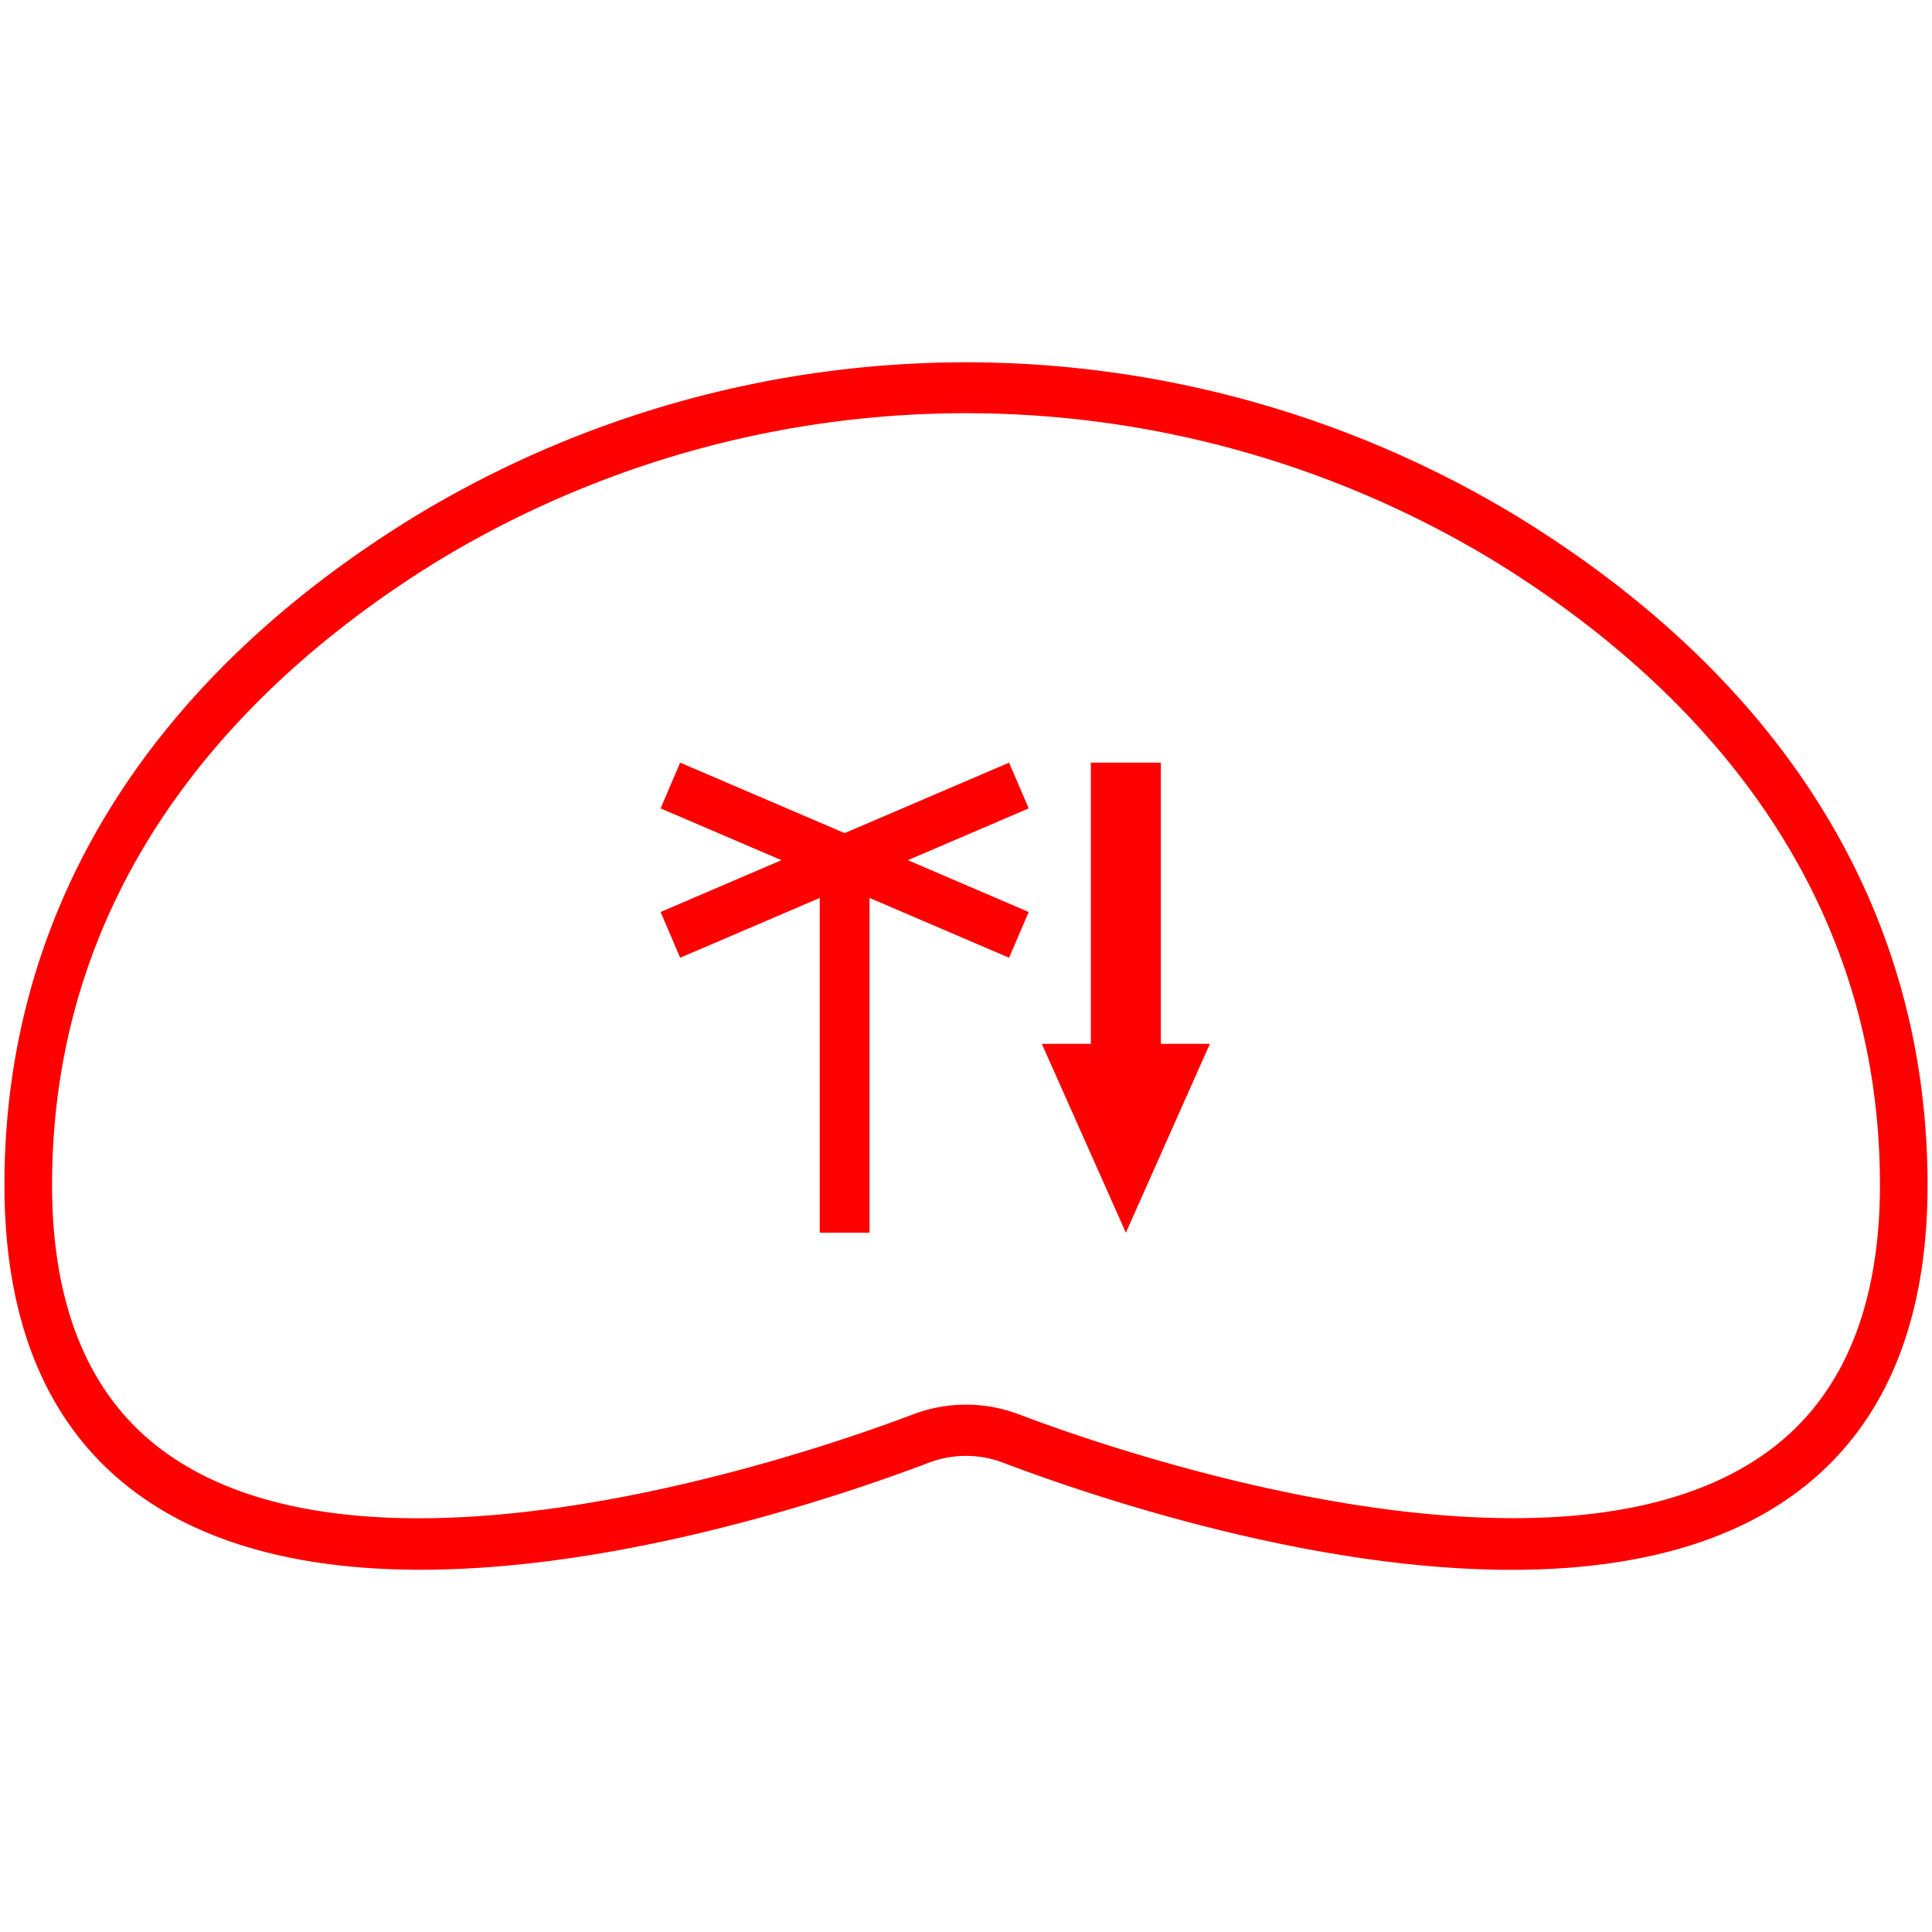
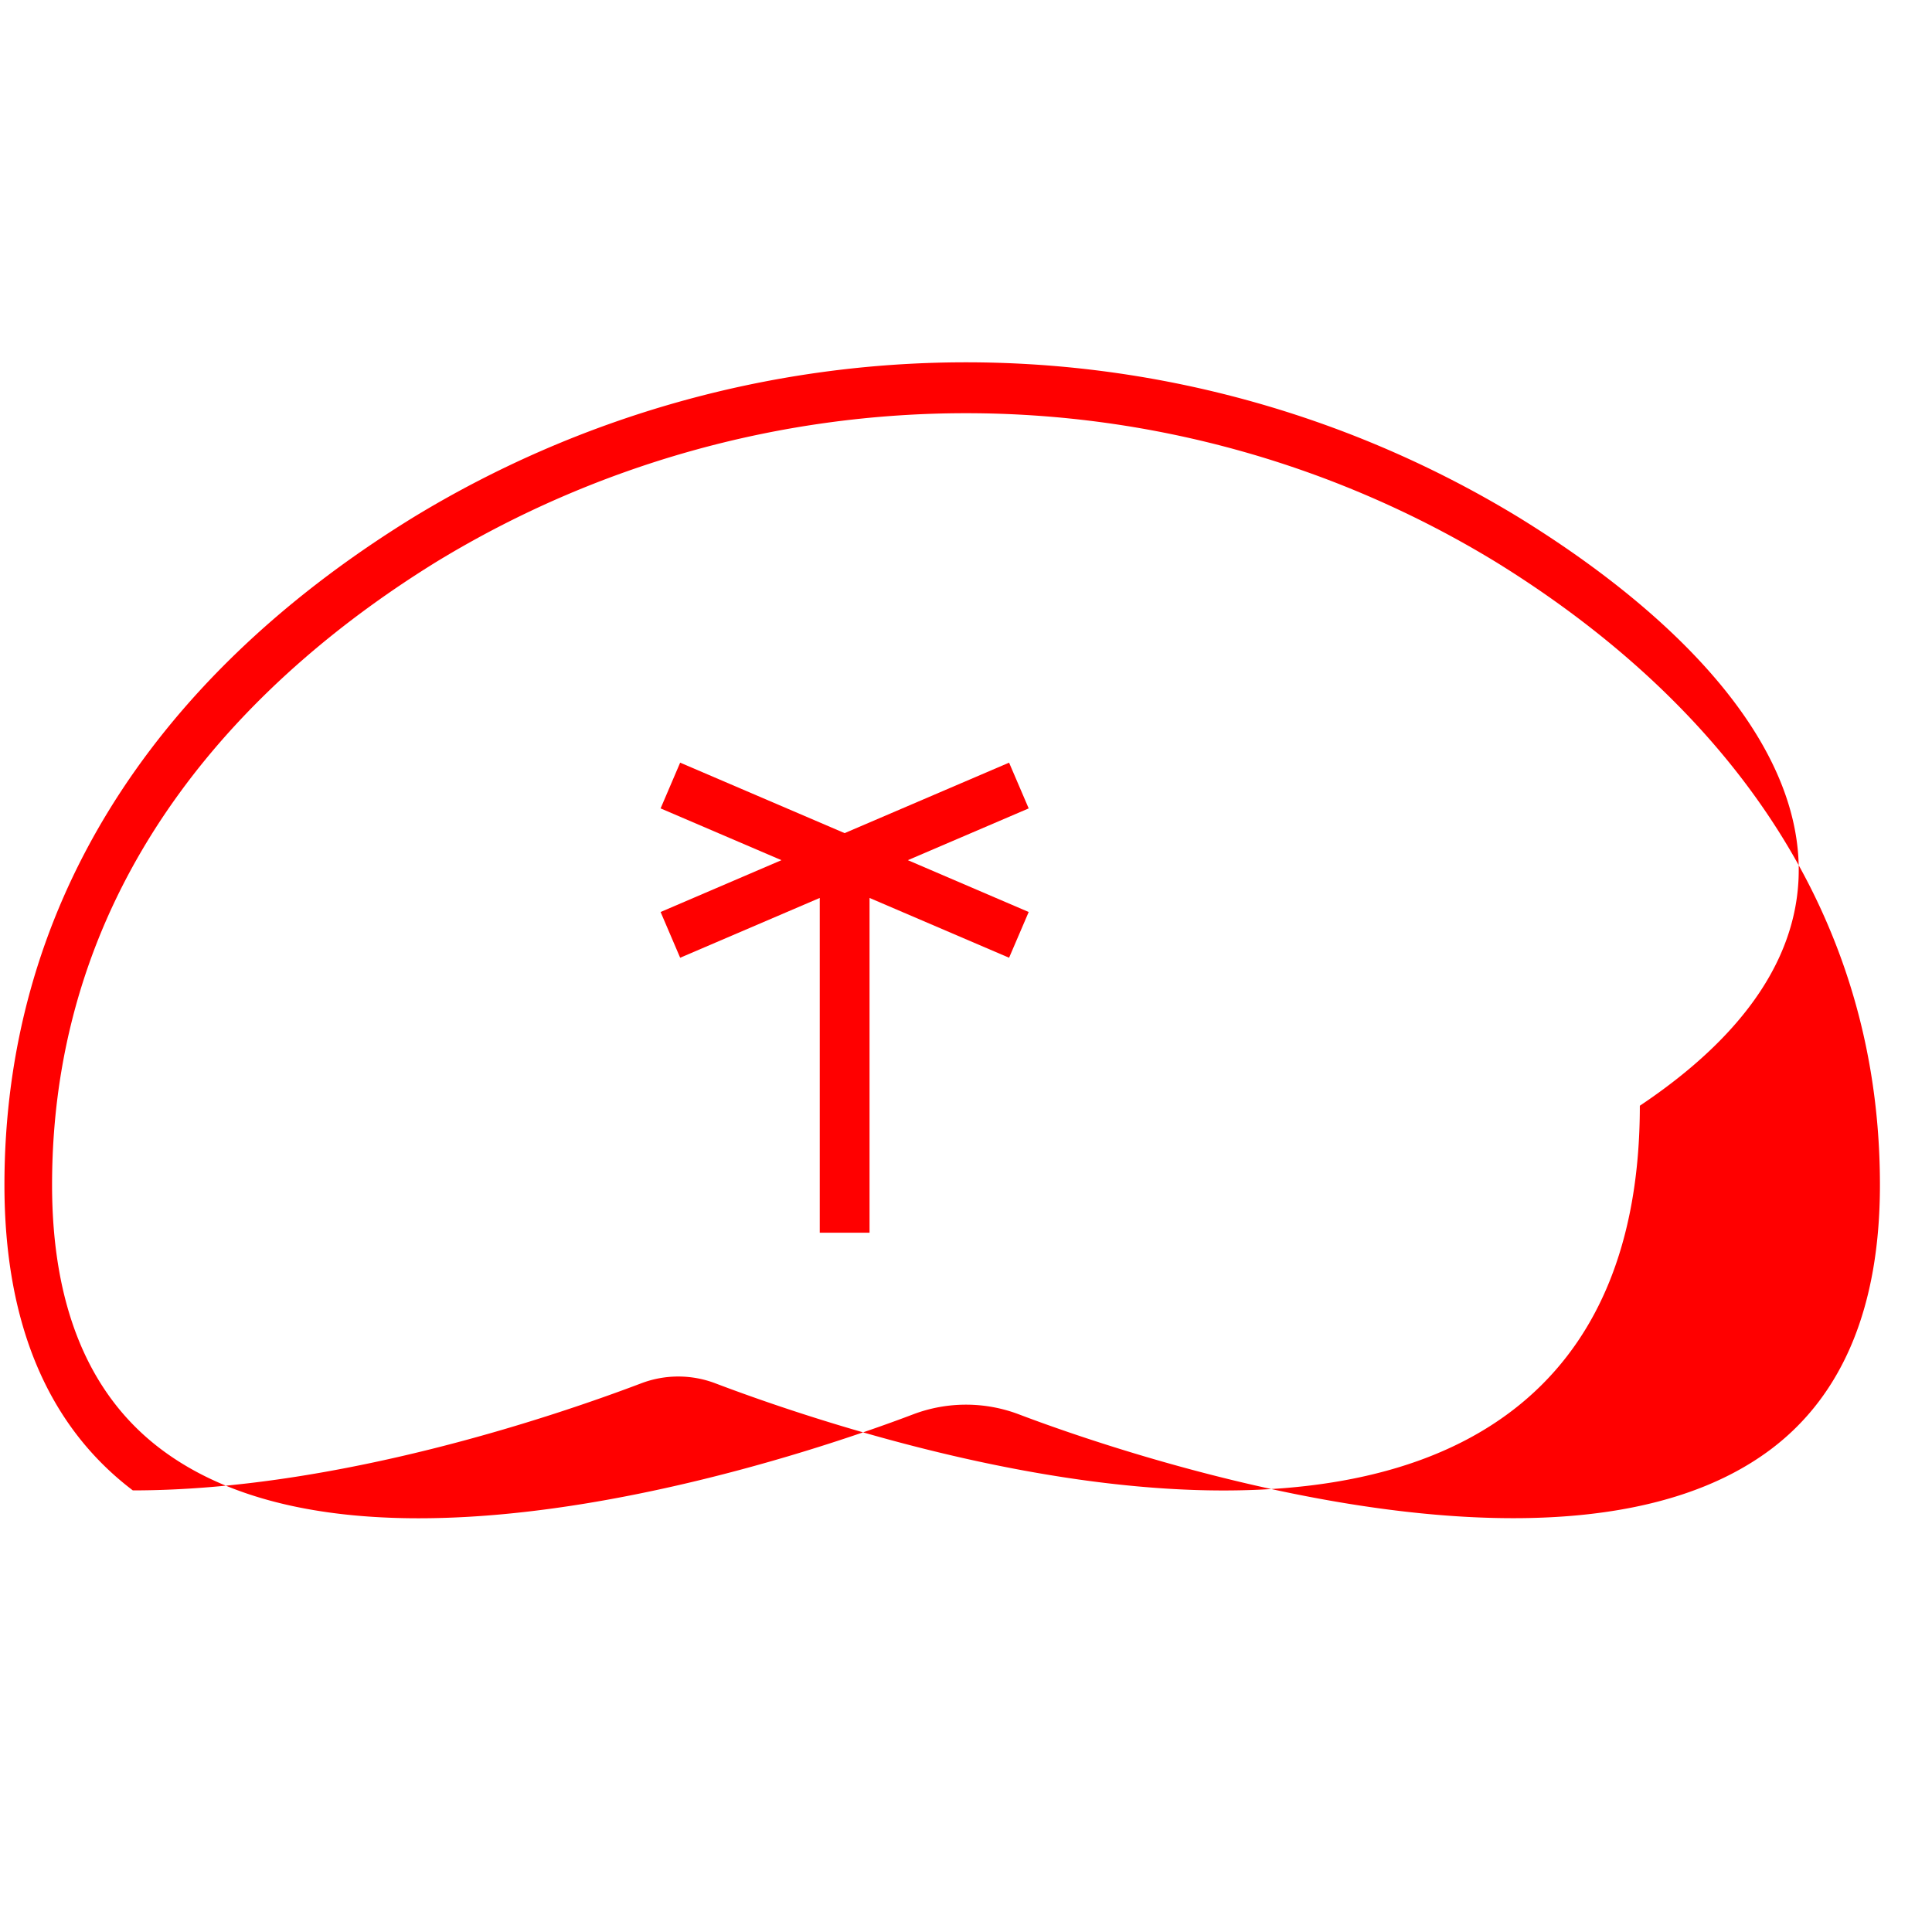
<svg xmlns="http://www.w3.org/2000/svg" id="图层_1" data-name="图层 1" viewBox="0 0 400 400">
  <defs>
    <style>.cls-1{fill:red;}</style>
  </defs>
-   <path class="cls-1" d="M314.57,107.2a220,220,0,0,0-229.14,0C30.15,141.29.92,189.06.92,245.33c0,28.58,8.94,49.86,26.58,63.24C43.47,320.69,64.84,325,87.07,325c42.23,0,87.6-15.47,105.26-22.17a21.62,21.62,0,0,1,15.34,0c27,10.24,118.52,40.92,164.83,5.77,17.64-13.38,26.58-34.66,26.58-63.24C399.08,189.06,369.85,141.29,314.57,107.2Zm52.24,192.73c-43.54,33-137.47-.11-155.85-7.1a30.89,30.89,0,0,0-21.92,0c-18.38,7-112.31,40.14-155.85,7.1-14.87-11.28-22.41-29.65-22.41-54.6,0-66,43.27-106.58,79.56-129a210.73,210.73,0,0,1,219.32,0c36.29,22.38,79.56,62.93,79.56,129C389.22,270.28,381.68,288.65,366.81,299.93Z" />
+   <path class="cls-1" d="M314.57,107.2a220,220,0,0,0-229.14,0C30.15,141.29.92,189.06.92,245.33c0,28.58,8.94,49.86,26.58,63.24c42.23,0,87.6-15.47,105.26-22.17a21.62,21.62,0,0,1,15.34,0c27,10.24,118.52,40.92,164.83,5.77,17.64-13.38,26.58-34.66,26.58-63.24C399.08,189.06,369.85,141.29,314.57,107.2Zm52.24,192.73c-43.54,33-137.47-.11-155.85-7.1a30.89,30.89,0,0,0-21.92,0c-18.38,7-112.31,40.14-155.85,7.1-14.87-11.28-22.41-29.65-22.41-54.6,0-66,43.27-106.58,79.56-129a210.73,210.73,0,0,1,219.32,0c36.29,22.38,79.56,62.93,79.56,129C389.22,270.28,381.68,288.65,366.81,299.93Z" />
  <polygon class="cls-1" points="208.92 157.9 174.87 172.49 140.82 157.9 136.77 167.37 161.79 178.09 136.77 188.82 140.82 198.29 169.72 185.91 169.72 255.22 180.03 255.22 180.03 185.91 208.92 198.29 212.98 188.82 187.96 178.09 212.98 167.37 208.92 157.9" />
-   <polygon class="cls-1" points="240.34 157.9 225.85 157.9 225.85 216.12 215.7 216.12 233.1 255.22 250.49 216.12 240.34 216.12 240.34 157.9" />
</svg>